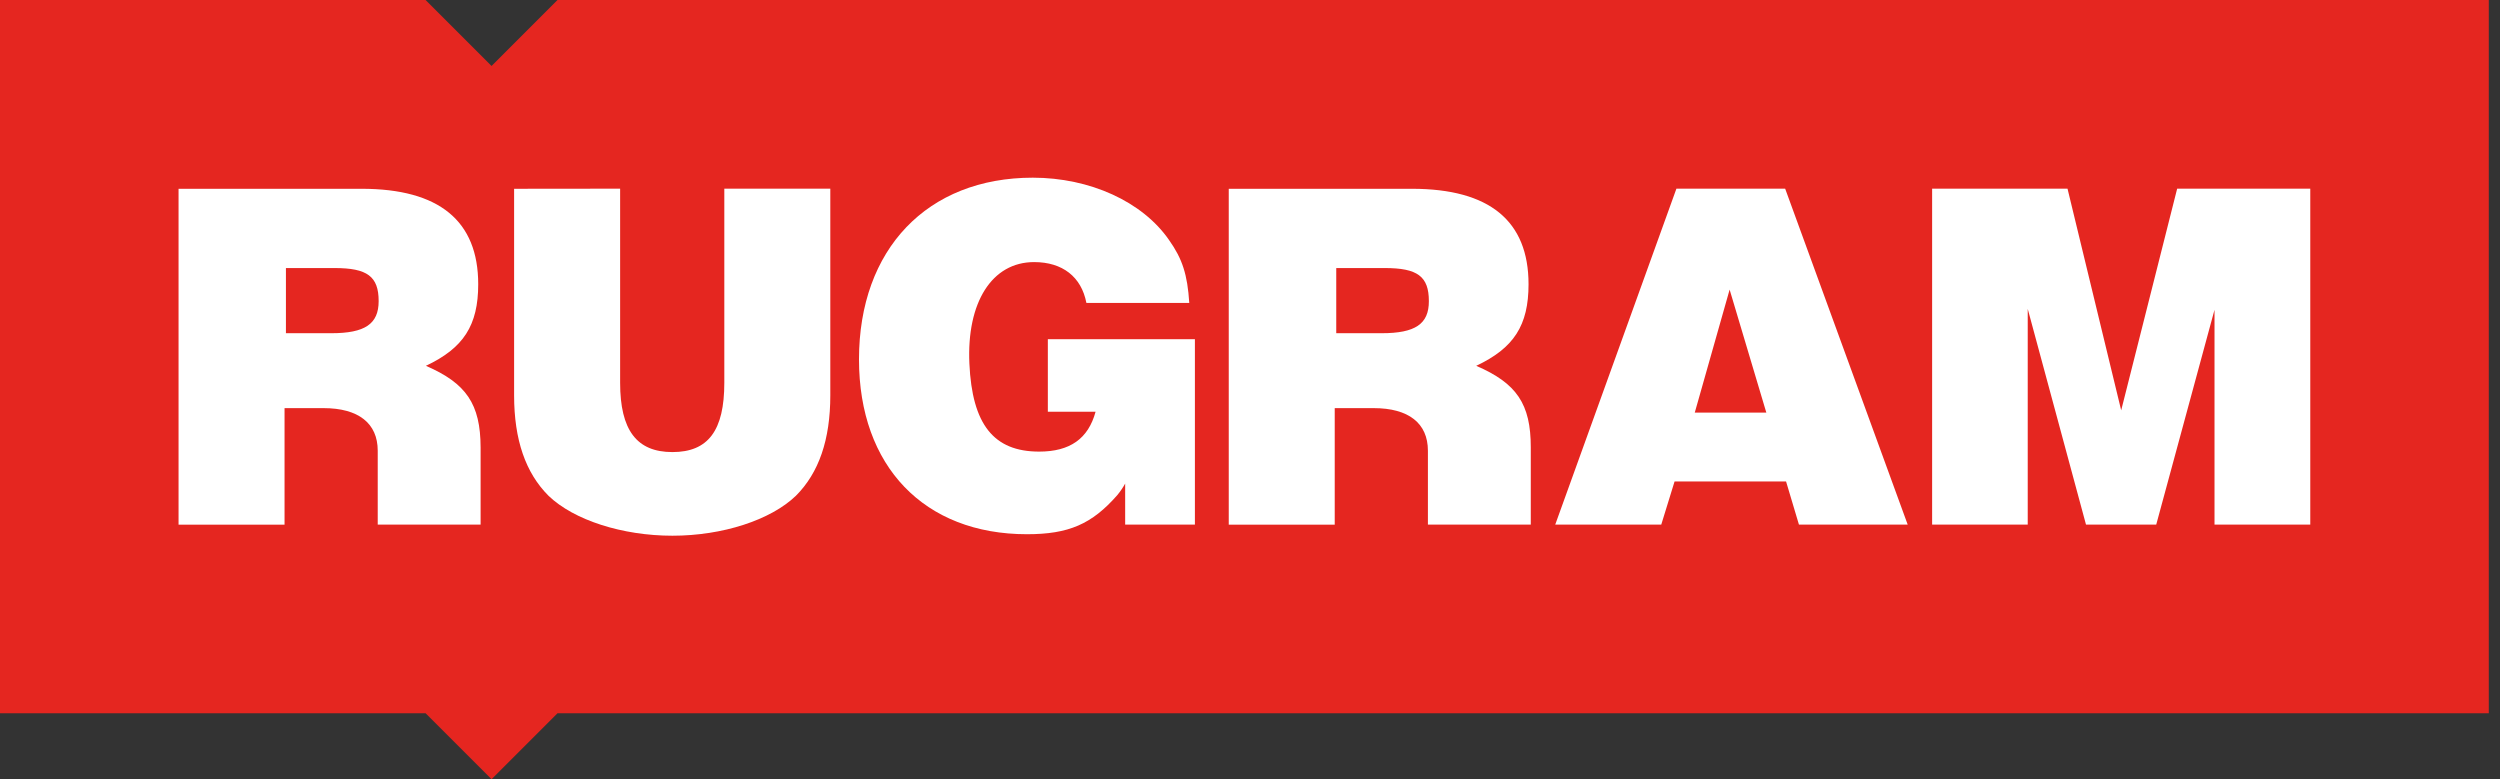
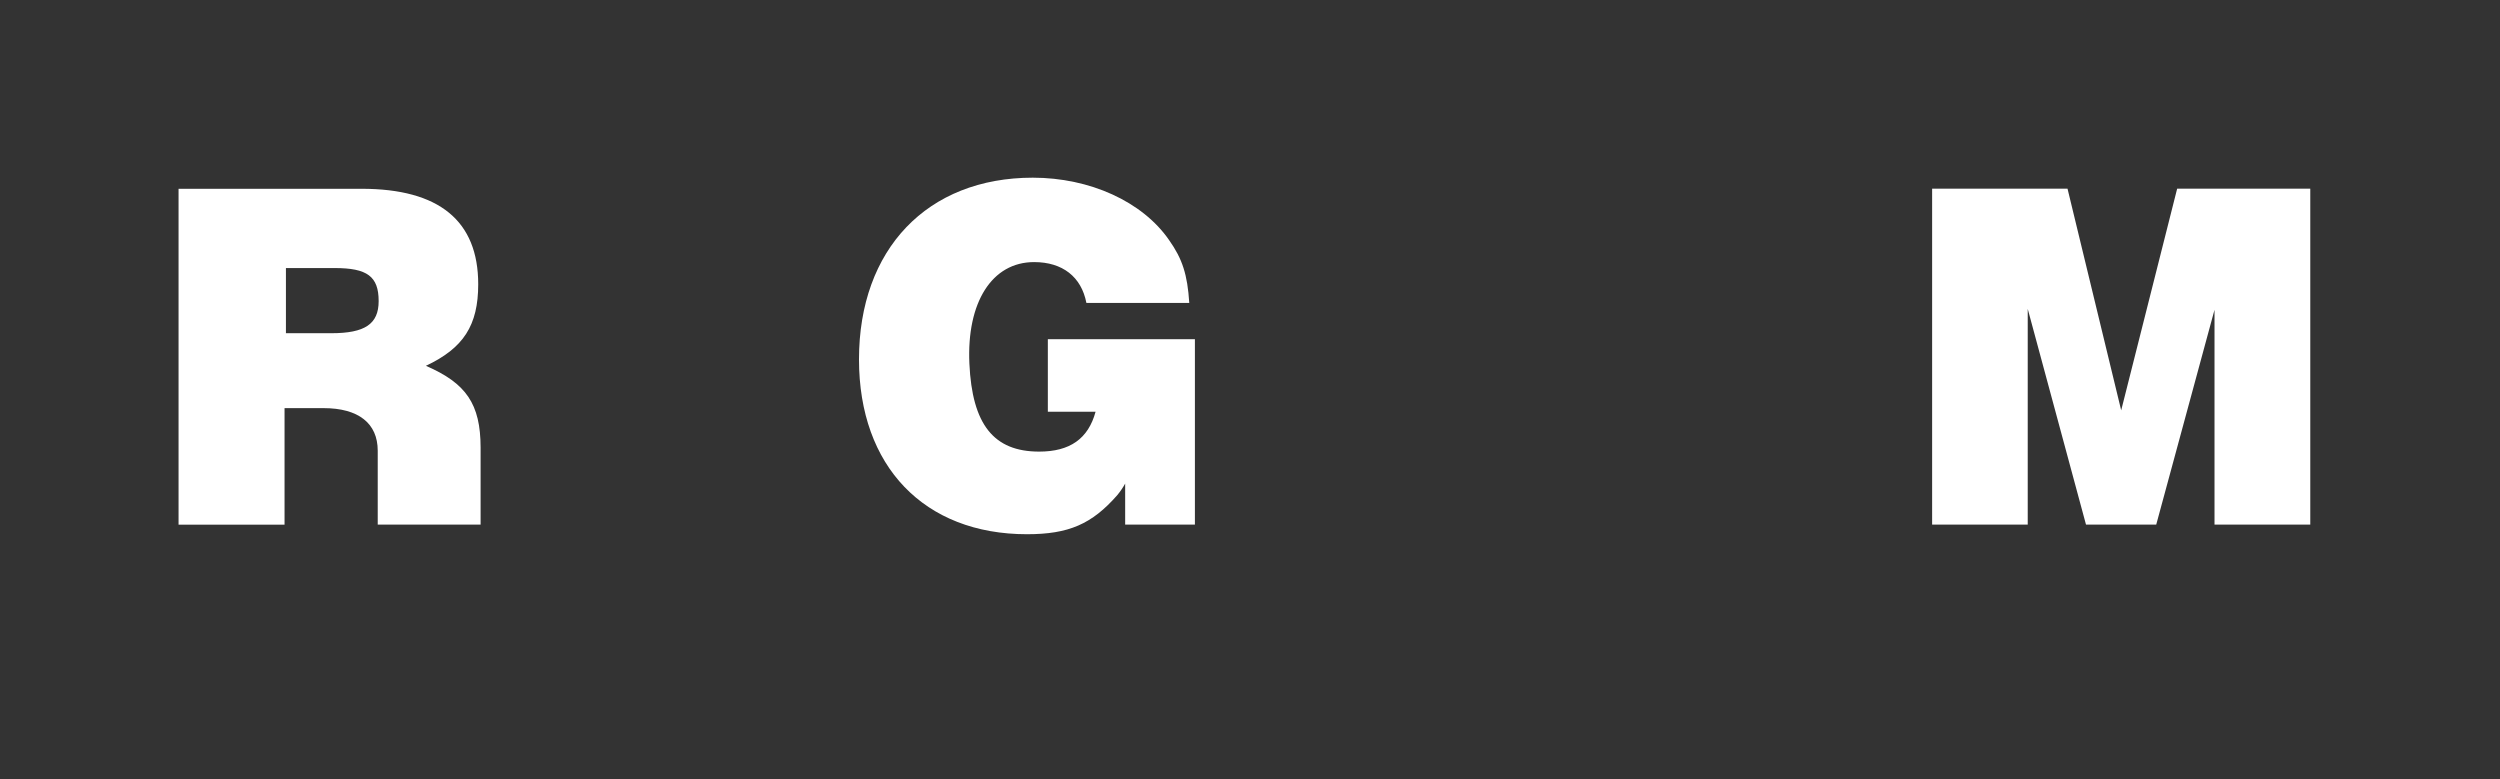
<svg xmlns="http://www.w3.org/2000/svg" width="154" height="48" viewBox="0 0 154 48" fill="none">
  <rect x="0" y="0" width="154" height="48" fill="#333333" stroke="none" />
-   <path d="M153.31 0H34.342L30.28 4.064L26.216 0H0V43.936H26.216L30.28 48L34.342 43.936H153.31V0Z" fill="#E52620" />
-   <path d="M38.2 11.622V23.58C38.2 26.491 39.216 27.848 41.421 27.848C43.626 27.848 44.618 26.519 44.618 23.58V11.622H51.147V24.35C51.147 27.092 50.441 29.126 49.027 30.54C47.471 32.038 44.504 33 41.421 33C38.338 33 35.345 32.038 33.789 30.54C32.375 29.126 31.669 27.092 31.669 24.35V11.629L38.2 11.622Z" fill="white" />
-   <path d="M103.267 11.622H109.966L117.513 32.314H110.814L110.021 29.657H103.154L102.334 32.314H95.803L103.267 11.622ZM106.545 17.84L104.397 25.418H108.806L106.545 17.84Z" fill="white" />
  <path d="M119.019 11.622H127.359L130.665 25.276L134.113 11.622H142.313V32.314H136.414V19.084L132.824 32.314H128.497L124.908 19.027V32.314H119.019V11.622Z" fill="white" />
  <path d="M26.235 22.534C28.553 21.442 29.458 20.045 29.458 17.509C29.458 13.606 27.055 11.629 22.278 11.629H10.999V32.321H17.528V25.141H19.932C22.079 25.141 23.268 26.074 23.268 27.763V32.314H29.605V27.566C29.6 24.878 28.713 23.609 26.235 22.534ZM20.41 20.526H17.613V16.512H20.611C22.617 16.512 23.325 17.021 23.325 18.549C23.325 19.962 22.475 20.526 20.41 20.526Z" fill="white" />
-   <path d="M90.935 22.534C93.254 21.442 94.158 20.045 94.158 17.509C94.158 13.606 91.755 11.629 86.978 11.629H75.691V32.321H82.219V25.141H84.623C86.771 25.141 87.959 26.074 87.959 27.763V32.314H94.296V27.566C94.3 24.878 93.422 23.609 90.935 22.534ZM85.112 20.526H82.313V16.512H85.305C87.313 16.512 88.018 17.021 88.018 18.549C88.023 19.962 87.175 20.526 85.112 20.526Z" fill="white" />
  <path d="M64.547 20.893V25.361H67.488C67.036 27.028 65.906 27.819 64.012 27.819C61.213 27.819 59.884 26.152 59.714 22.392C59.543 18.631 61.099 16.145 63.701 16.145C65.449 16.145 66.612 17.049 66.922 18.66H73.259C73.147 16.912 72.835 15.948 72.015 14.788C70.376 12.413 67.125 10.945 63.62 10.945C57.118 10.945 52.914 15.354 52.914 22.138C52.914 28.724 56.928 32.908 63.26 32.908C65.825 32.908 67.259 32.29 68.83 30.494C69.01 30.274 69.171 30.038 69.31 29.79V32.314H73.606V20.893H64.547Z" fill="white" />
</svg>